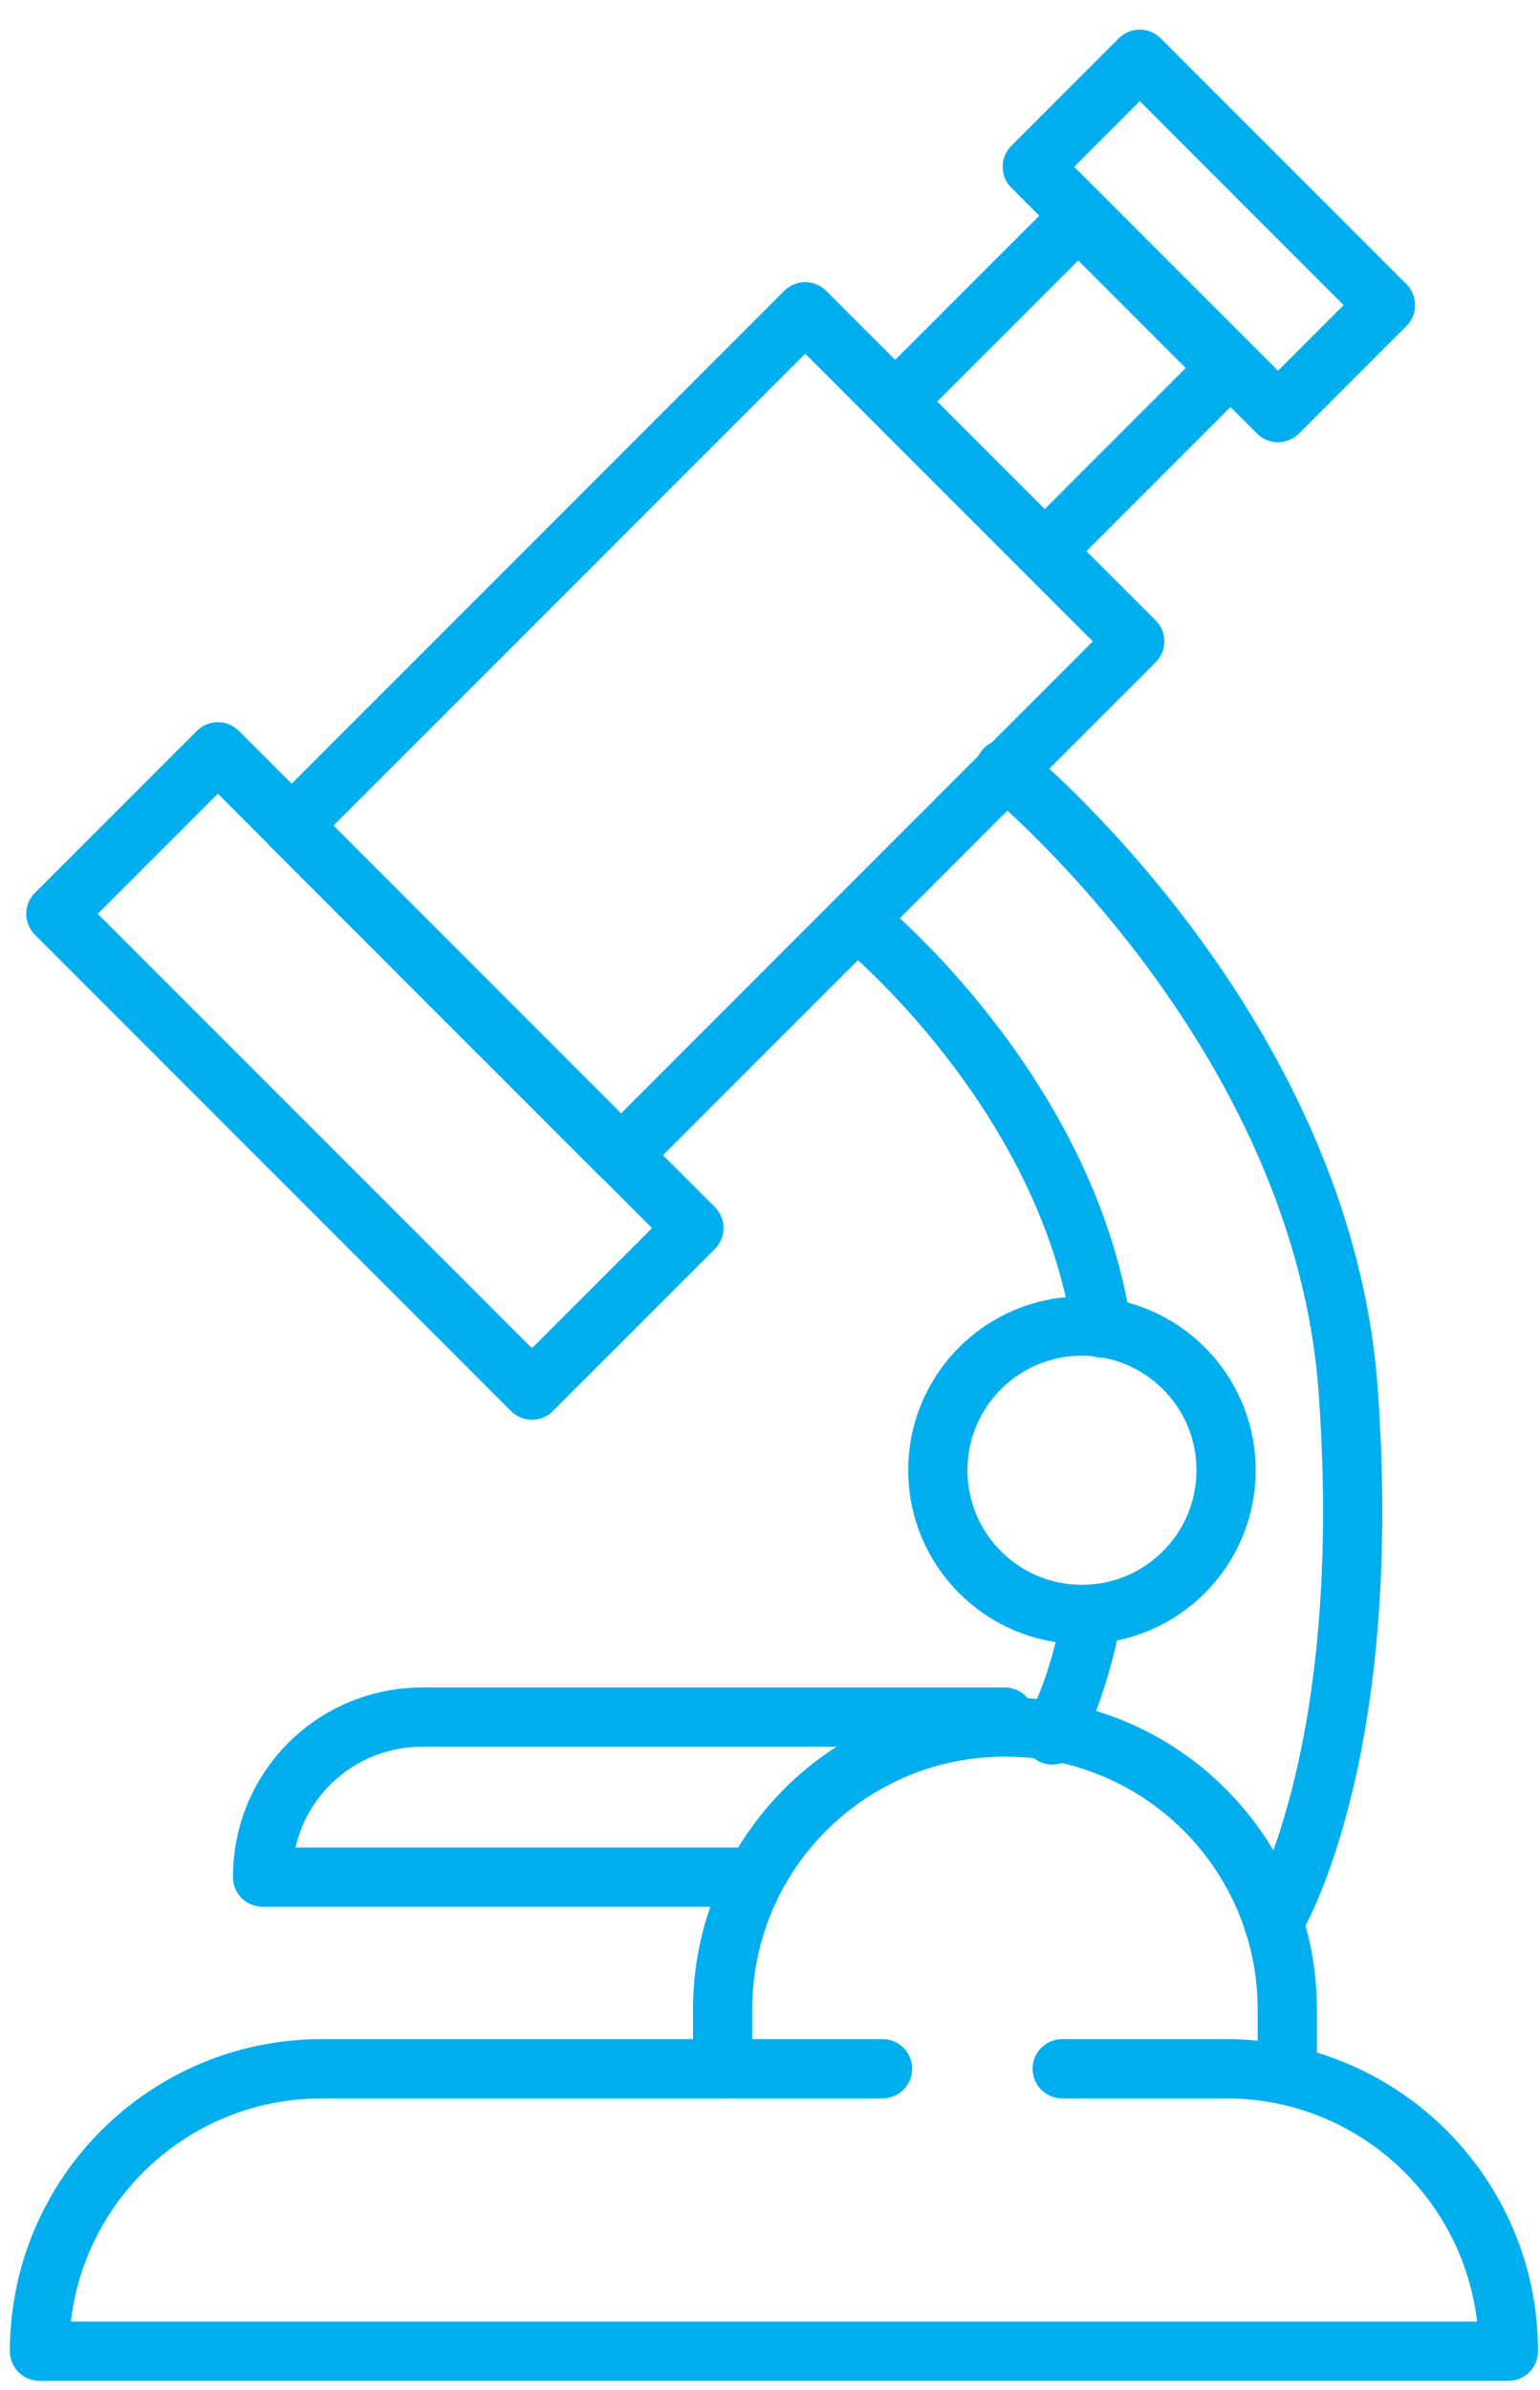
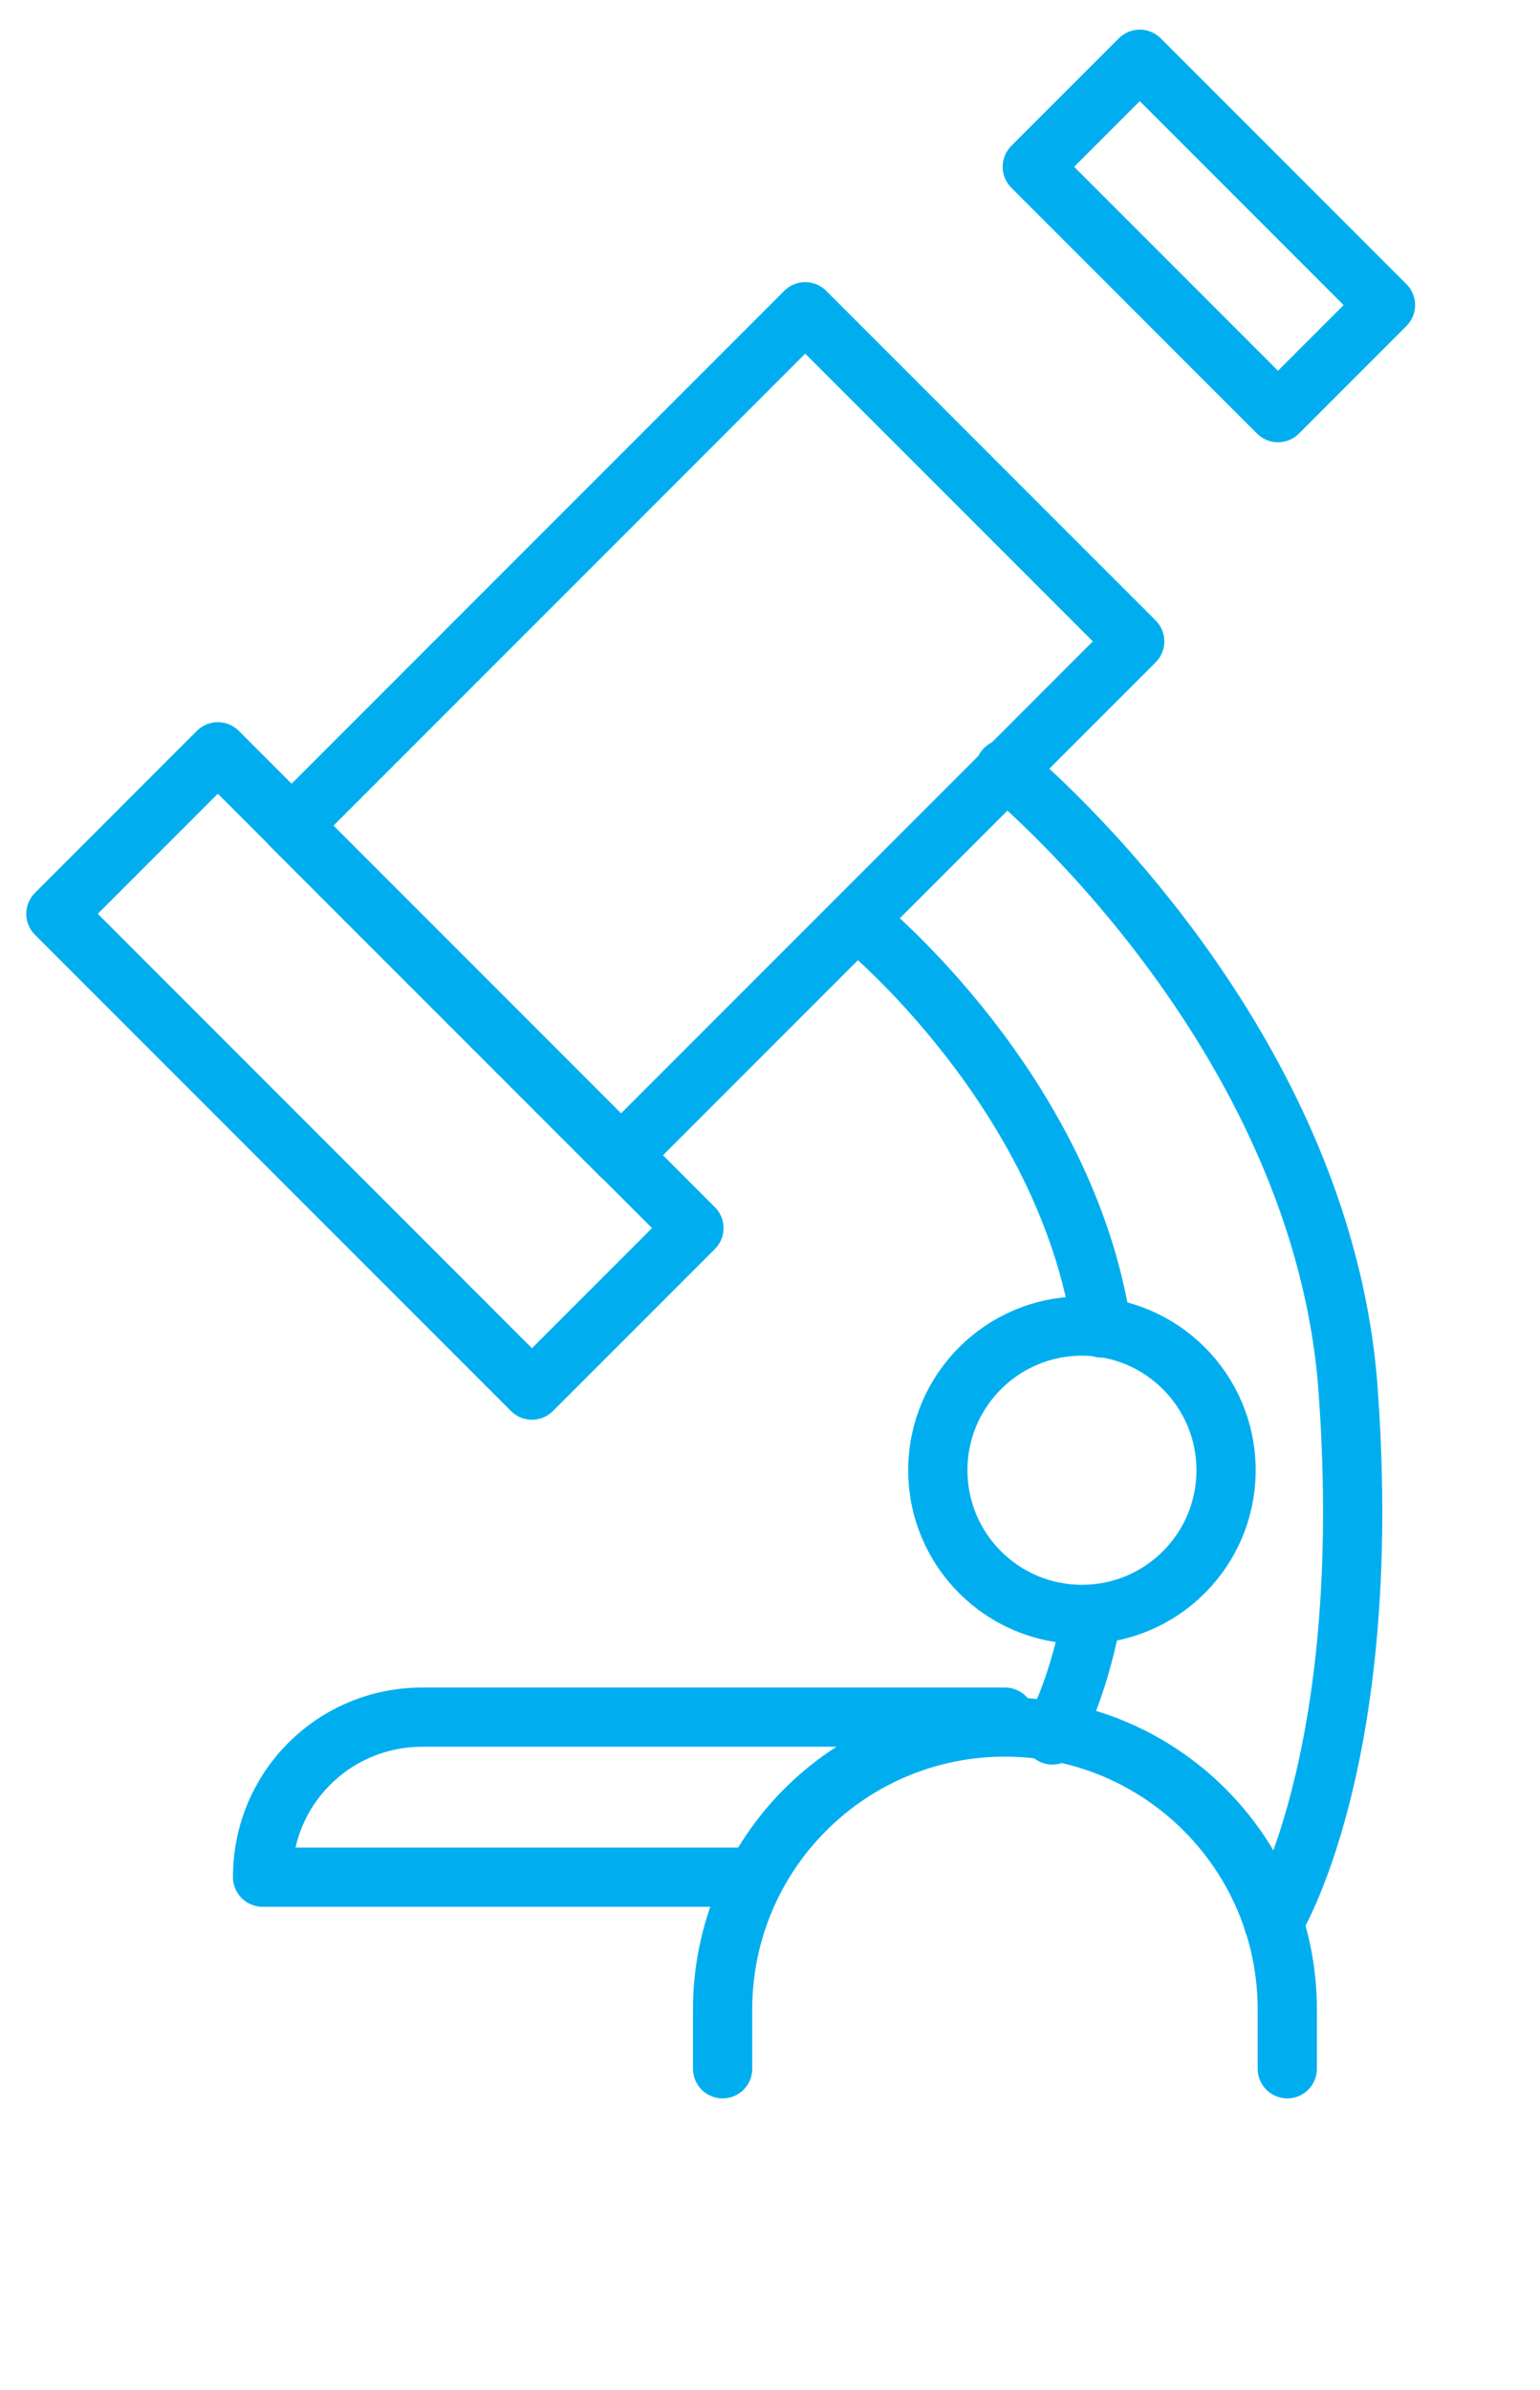
<svg xmlns="http://www.w3.org/2000/svg" width="78" height="121" viewBox="0 0 78 121" fill="none">
  <path d="M57.472 32.47L40.784 15.783L14.763 41.804L31.45 58.492L57.472 32.47Z" stroke="#00AEEF" stroke-width="3" stroke-miterlimit="10" stroke-linecap="round" stroke-linejoin="round" />
  <path d="M35.146 62.172L11.034 38.06L2.831 46.262L26.943 70.374L35.146 62.172Z" stroke="#00AEEF" stroke-width="3" stroke-miterlimit="10" stroke-linecap="round" stroke-linejoin="round" />
-   <path d="M62.178 18.631L54.613 11.065L45.349 20.328L52.916 27.894L62.178 18.631Z" stroke="#00AEEF" stroke-width="3" stroke-miterlimit="10" stroke-linecap="round" stroke-linejoin="round" />
  <path d="M70.174 15.445L57.729 3L52.284 8.445L64.729 20.89L70.174 15.445Z" stroke="#00AEEF" stroke-width="3" stroke-miterlimit="10" stroke-linecap="round" stroke-linejoin="round" />
  <path d="M54.8 81.731C58.832 81.731 62.1 78.462 62.1 74.431C62.1 70.399 58.832 67.131 54.8 67.131C50.768 67.131 47.5 70.399 47.5 74.431C47.5 78.462 50.768 81.731 54.8 81.731Z" stroke="#00AEEF" stroke-width="3" stroke-miterlimit="10" stroke-linecap="round" stroke-linejoin="round" />
-   <path d="M53.8 104.731H62.1C70 104.731 76.4 111.131 76.4 119.031H2C2 111.131 8.4 104.731 16.3 104.731H44.7" stroke="#00AEEF" stroke-width="3" stroke-miterlimit="10" stroke-linecap="round" stroke-linejoin="round" />
  <path d="M37.8 95.031H13.3C13.3 90.531 16.9 86.93 21.4 86.93H50.9" stroke="#00AEEF" stroke-width="3" stroke-miterlimit="10" stroke-linecap="round" stroke-linejoin="round" />
  <path d="M36.6 104.731V101.731C36.6 93.831 43 87.43 50.9 87.43C58.8 87.43 65.2 93.831 65.2 101.731V104.731" stroke="#00AEEF" stroke-width="3" stroke-miterlimit="10" stroke-linecap="round" stroke-linejoin="round" />
  <path d="M50.9 38.931C50.9 38.931 67.1 52.13 68.3 70.63C69.6 89.231 64.5 97.331 64.5 97.331" stroke="#00AEEF" stroke-width="3" stroke-miterlimit="10" stroke-linecap="round" stroke-linejoin="round" />
  <path d="M55.3 81.831C54.5 85.931 53.3 87.831 53.3 87.831" stroke="#00AEEF" stroke-width="3" stroke-miterlimit="10" stroke-linecap="round" stroke-linejoin="round" />
  <path d="M43.7 46.831C43.7 46.831 54 55.231 55.8 67.231" stroke="#00AEEF" stroke-width="3" stroke-miterlimit="10" stroke-linecap="round" stroke-linejoin="round" />
</svg>